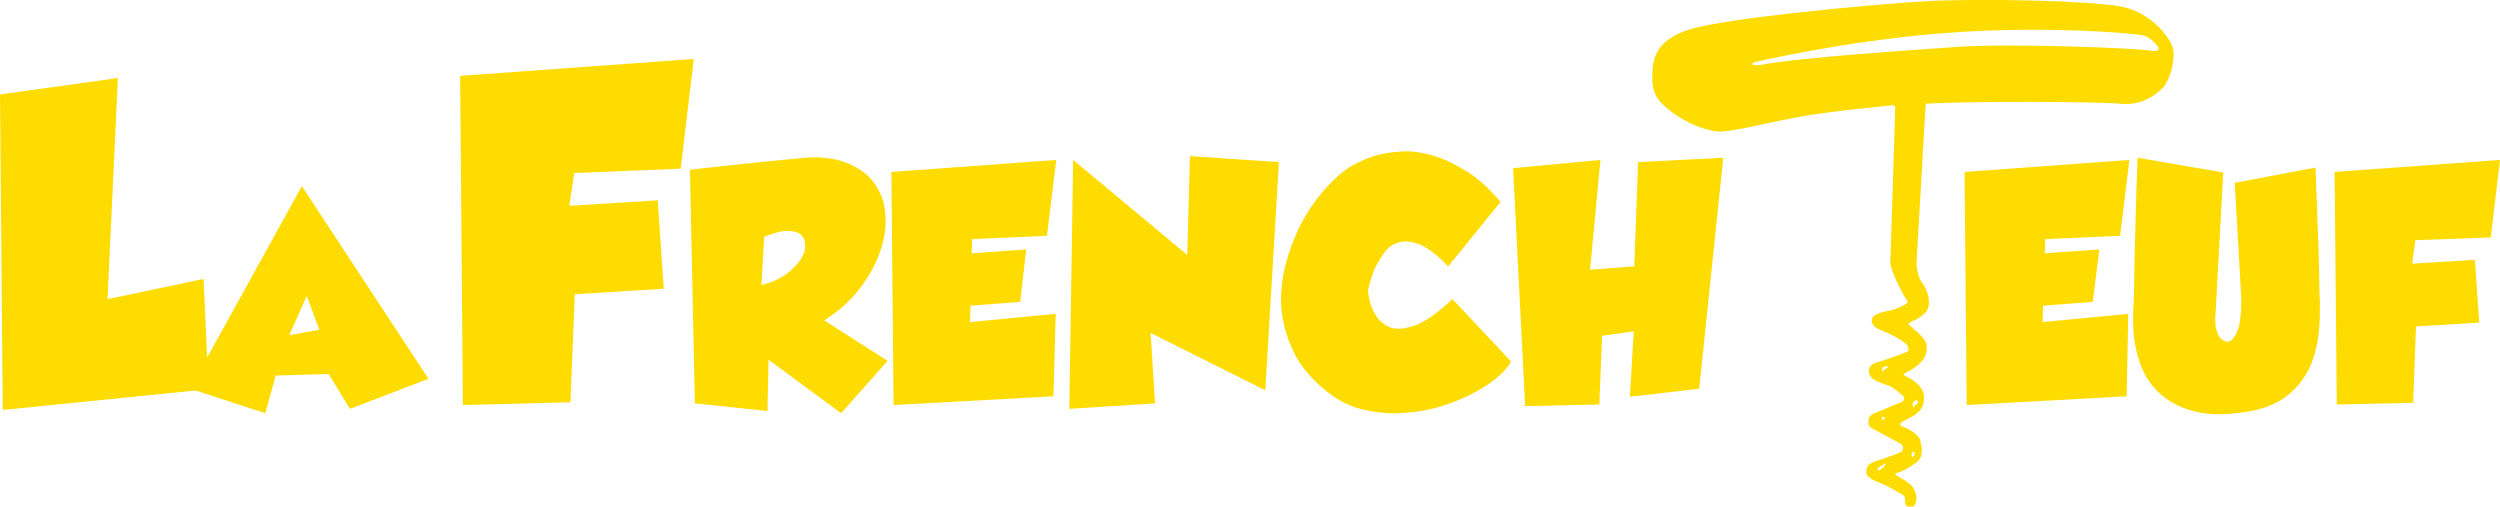
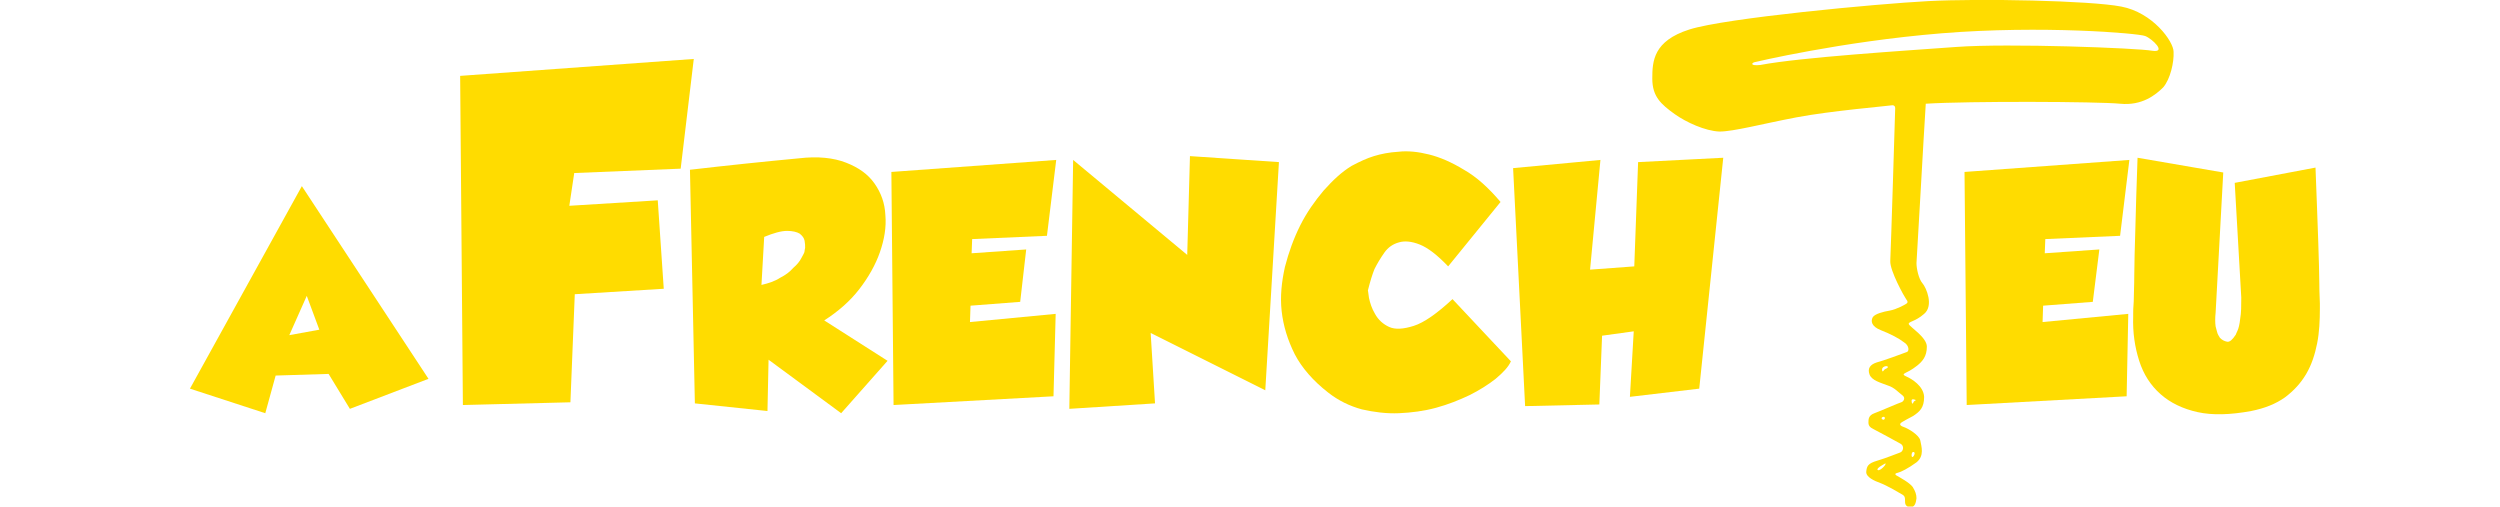
<svg xmlns="http://www.w3.org/2000/svg" version="1.1" id="Calque_1" x="0px" y="0px" viewBox="0 0 458 92.8" style="enable-background:new 0 0 458 92.8;" xml:space="preserve">
  <style type="text/css">
	.st0{fill:#FFDC00;}
</style>
  <g>
-     <path class="st0" d="M0,17.3l21.6-3l-1.9,40.5l17.6-3.7l0.9,20.2L0.5,75.1L0,17.3z" />
    <path class="st0" d="M55.3,34.1l23.2,35.3l-14.4,5.5l-3.9-6.4l-9.7,0.3l-1.9,6.9l-13.8-4.5L55.3,34.1z M53,61.4l5.5-1l-2.3-6.2   L53,61.4z" />
    <path class="st0" d="M84.3,13.9l42.8-3.1l-2.4,20.1l-19.5,0.8l-0.9,6l16.2-1l1.1,16.2l-16.3,1l-0.8,19.8l-19.7,0.5L84.3,13.9z" />
    <path class="st0" d="M162.6,66.1l-8.5,9.6l-13.3-9.8l-0.2,9.4l-13.3-1.4l-0.9-42.8c6.9-0.8,13.6-1.5,20-2.1   c3.4-0.4,6.3-0.1,8.6,0.8c2.3,0.9,4,2.1,5.2,3.8c1.2,1.7,1.9,3.6,2,5.8c0.2,2.2-0.2,4.5-1,6.8c-0.8,2.3-2.1,4.6-3.8,6.8   c-1.7,2.2-3.9,4.1-6.4,5.7L162.6,66.1z M140,43.4l-0.5,8.8c1.3-0.3,2.5-0.7,3.4-1.3c1-0.5,1.8-1.1,2.4-1.8c0.7-0.6,1.2-1.2,1.5-1.8   c0.3-0.6,0.6-1,0.6-1.3c0,0,0-0.2,0.1-0.6c0-0.4,0-0.8-0.1-1.3c-0.1-0.5-0.4-0.9-0.9-1.3c-0.5-0.3-1.3-0.5-2.3-0.5   C143.1,42.3,141.7,42.7,140,43.4z" />
    <path class="st0" d="M163.3,31.5l30.2-2.2l-1.7,13.9l-13.7,0.6l-0.1,2.6l10-0.7l-1.1,9.6l-9.1,0.7l-0.1,3l15.7-1.5L193,72.6   l-29.3,1.6L163.3,31.5z" />
    <path class="st0" d="M196.6,29.3l20.9,17.4l0.5-18.1l16.3,1.1l-2.5,41.8l-21-10.5l0.8,12.9l-15.7,1L196.6,29.3z" />
    <path class="st0" d="M274.9,37l-9.6,11.8c-2-2.1-3.7-3.4-5.2-4c-1.5-0.6-2.8-0.7-3.8-0.4c-1.1,0.3-2,0.9-2.7,1.9   c-0.7,1-1.3,2-1.8,3c-0.4,1-0.8,2.3-1.2,3.9c0,0.1,0.1,0.5,0.2,1.4c0.2,0.9,0.5,1.9,1.1,2.9c0.6,1.1,1.5,1.9,2.6,2.4   c1.1,0.5,2.6,0.4,4.5-0.2s4.3-2.3,7.1-4.9l10.7,11.4c-0.5,1.1-1.5,2.1-2.8,3.2c-1.4,1.1-3,2.1-4.8,3c-1.9,0.9-3.9,1.7-6.1,2.3   c-2.2,0.6-4.5,0.9-6.8,1c-2.3,0.1-4.6-0.2-6.8-0.7c-2.2-0.6-4.3-1.6-6.2-3.1c-2.7-2.1-4.8-4.5-6.1-7c-1.3-2.6-2.1-5.2-2.4-7.9   c-0.3-2.7,0-5.4,0.6-8.1c0.7-2.7,1.6-5.2,2.8-7.6c1.2-2.4,2.7-4.5,4.3-6.4c1.7-1.9,3.3-3.4,5.1-4.5c1.5-0.8,2.8-1.4,4.1-1.8   c1.3-0.4,2.8-0.7,4.5-0.8c1.7-0.2,3.6,0,5.6,0.5c2,0.5,4.1,1.4,6.4,2.8C270.5,32.4,272.7,34.4,274.9,37z" />
    <path class="st0" d="M277.2,30.8l16-1.5l-1.9,20.1l8.1-0.6l0.7-19.1l15.6-0.8l-4.4,42.3l-12.7,1.5l0.7-12l-5.8,0.8l-0.5,12.6   l-13.6,0.3L277.2,30.8z" />
    <path class="st0" d="M359.9,31.5l30.2-2.2l-1.7,13.9l-13.7,0.6l-0.1,2.6l10-0.7l-1.2,9.6l-9.1,0.7l-0.1,3l15.7-1.5l-0.3,15.1   l-29.3,1.6L359.9,31.5z" />
    <path class="st0" d="M424.2,30.7c0.2,5.6,0.4,10.1,0.5,13.5c0.1,3.4,0.2,6,0.2,7.8c0,1.8,0.1,3,0.1,3.6v0.9c0,2.2-0.1,4.4-0.5,6.4   c-0.4,2-1,3.9-2,5.6c-1,1.7-2.3,3.1-3.9,4.3c-1.7,1.2-3.7,2-6.2,2.5c-3.8,0.7-7.1,0.8-9.8,0.2c-2.7-0.6-5-1.7-6.8-3.3   c-1.8-1.6-3.1-3.6-3.9-6.1c-0.8-2.5-1.2-5.2-1.1-8.1c0,0,0-0.2,0-0.5c0-0.4,0-1.1,0.1-2.3c0-1.2,0.1-2.8,0.1-4.9   c0-2.1,0.1-4.9,0.2-8.5c0.1-3.5,0.2-7.8,0.4-12.9l15.7,2.7l-1.4,25.7c-0.1,0.9-0.1,1.8,0,2.5c0.2,0.7,0.3,1.3,0.5,1.6   c0.2,0.3,0.3,0.5,0.3,0.5c0.4,0.4,0.8,0.6,1.3,0.7c0.5,0.1,1-0.4,1.6-1.3c0,0,0.1-0.3,0.3-0.7c0.2-0.4,0.4-1.2,0.5-2.2   c0.2-1.1,0.2-2.4,0.2-3.9l-1.2-21L424.2,30.7z" />
-     <path class="st0" d="M427.7,31.5l30.3-2.2l-1.7,14.2l-13.8,0.5l-0.6,4.3l11.5-0.7l0.8,11.5l-11.6,0.7l-0.5,14l-14,0.3L427.7,31.5z" />
-     <path class="st0" d="M398.2,9.5c0-1.9-3.8-7.2-9.6-8.3c-5.7-1.1-25.8-1.5-35.3-1c-9.5,0.5-37.2,3.1-43.8,5.2s-6.8,5.8-6.8,9   c0,3.3,1.6,4.7,4.1,6.5c2.1,1.5,5.6,3.1,8.2,3.2c2.6,0,7.8-1.4,14.1-2.6c6.3-1.2,17-2.1,17.4-2.2c0.5-0.1,0.7,0.2,0.7,0.5   c0,0.3-0.8,26.2-0.9,28s2.6,6.6,2.9,7c0.3,0.4,0.3,0.5,0.2,0.7c-0.1,0.2-2,1.2-3.2,1.4c-1.2,0.2-2.7,0.6-3.1,1.2   c-0.4,0.7-0.3,1.7,1.5,2.4c1.8,0.7,3.3,1.5,4.2,2.2c1,0.6,1,1.7,0.5,1.8c-0.5,0.2-4.3,1.6-5.5,1.9c-1.2,0.4-1.7,1.1-1.3,2.2   c0.4,1.1,2,1.5,3.3,2c1.3,0.4,2,1.3,2.7,1.8c0.7,0.5,0.2,1.2-0.2,1.3s-3.8,1.6-4.9,2s-1.1,1.1-1.1,1.7c0,0.6,0.3,0.9,0.9,1.2   s4.3,2.3,5,2.7c0.7,0.4,0.5,1.4-0.1,1.6c-0.6,0.2-2.5,1-4.2,1.5s-1.9,1-2,2c-0.1,1,1.5,1.7,2.6,2.1c1.1,0.4,3.5,1.8,4,2.1   c0.5,0.3,0.5,0.6,0.5,1.1c0,0.5,0,1.1,0.9,1.2c0.9,0.1,1.1-0.8,1.2-1.6c0-0.7-0.2-1.3-0.7-2.1c-0.6-0.8-2.3-1.7-2.8-2   c-0.6-0.3-0.4-0.5,0.1-0.6s1.9-0.8,3.4-1.9c1.5-1.2,0.9-2.9,0.7-4c-0.2-1-2.2-2.2-3.1-2.5s-0.6-0.7-0.2-0.9c0.3-0.2,0.7-0.4,2-1.1   c1.2-0.8,2-1.5,2-3.5c-0.1-2-2.3-3.3-3.2-3.7c-0.9-0.4-0.5-0.5-0.2-0.7c0.2-0.1,1.1-0.5,2.1-1.3c1-0.8,1.8-1.7,1.8-3.5   c0-1.7-3.1-3.6-3.3-4.1s1.1-0.4,2.8-1.9c1.8-1.5,0.4-4.8-0.3-5.6s-1.1-2.7-1.1-3.7c0.1-1.1,1.3-23.1,1.7-29.2   c7.9-0.5,31.6-0.4,35.6,0c4,0.4,6.5-1.6,7.9-3C397.6,14.5,398.3,11.4,398.2,9.5z M345.4,67.6c-0.3,0.1-0.5,0.8-0.6,0.2   c-0.1-0.6,0.7-0.8,0.9-0.7C346.1,67.2,345.7,67.5,345.4,67.6z M344,86.1c-0.4-0.3,1.4-1.2,1.4-1.2C345.7,85,344.4,86.4,344,86.1z    M350.5,82.8c0.6,0,0,1.1-0.2,0.9C350.1,83.6,350.2,82.8,350.5,82.8z M345.1,76.9c-0.3,0-0.6-0.3-0.2-0.5   C345.4,76.2,345.4,76.8,345.1,76.9z M351,73.3c0.2-0.1,0.6,0.5,0.2,0.7c-0.3,0.2-0.4,0.2-0.5,0.5c-0.1,0.3-0.3,0.1-0.3-0.4   S351,73.3,351,73.3z M394.3,9.3c-2.7-0.5-26.3-1.4-35.9-0.7s-28.5,1.9-35.9,3.3c-1.8,0.2-1.7-0.3-1.1-0.5c0,0,15.9-3.8,34.3-5.3   s36.1,0,37.3,0.5C394.3,7.1,397,9.7,394.3,9.3z" />
+     <path class="st0" d="M398.2,9.5c0-1.9-3.8-7.2-9.6-8.3c-5.7-1.1-25.8-1.5-35.3-1c-9.5,0.5-37.2,3.1-43.8,5.2s-6.8,5.8-6.8,9   c0,3.3,1.6,4.7,4.1,6.5c2.1,1.5,5.6,3.1,8.2,3.2c2.6,0,7.8-1.4,14.1-2.6c6.3-1.2,17-2.1,17.4-2.2c0.5-0.1,0.7,0.2,0.7,0.5   c0,0.3-0.8,26.2-0.9,28s2.6,6.6,2.9,7c0.3,0.4,0.3,0.5,0.2,0.7c-0.1,0.2-2,1.2-3.2,1.4c-1.2,0.2-2.7,0.6-3.1,1.2   c-0.4,0.7-0.3,1.7,1.5,2.4c1.8,0.7,3.3,1.5,4.2,2.2c1,0.6,1,1.7,0.5,1.8c-0.5,0.2-4.3,1.6-5.5,1.9c-1.2,0.4-1.7,1.1-1.3,2.2   c0.4,1.1,2,1.5,3.3,2c1.3,0.4,2,1.3,2.7,1.8c0.7,0.5,0.2,1.2-0.2,1.3s-3.8,1.6-4.9,2s-1.1,1.1-1.1,1.7c0,0.6,0.3,0.9,0.9,1.2   s4.3,2.3,5,2.7c0.7,0.4,0.5,1.4-0.1,1.6c-0.6,0.2-2.5,1-4.2,1.5s-1.9,1-2,2c-0.1,1,1.5,1.7,2.6,2.1c1.1,0.4,3.5,1.8,4,2.1   c0.5,0.3,0.5,0.6,0.5,1.1c0,0.5,0,1.1,0.9,1.2c0.9,0.1,1.1-0.8,1.2-1.6c0-0.7-0.2-1.3-0.7-2.1c-0.6-0.8-2.3-1.7-2.8-2   c-0.6-0.3-0.4-0.5,0.1-0.6s1.9-0.8,3.4-1.9c1.5-1.2,0.9-2.9,0.7-4c-0.2-1-2.2-2.2-3.1-2.5s-0.6-0.7-0.2-0.9c0.3-0.2,0.7-0.4,2-1.1   c1.2-0.8,2-1.5,2-3.5c-0.1-2-2.3-3.3-3.2-3.7c-0.9-0.4-0.5-0.5-0.2-0.7c0.2-0.1,1.1-0.5,2.1-1.3c1-0.8,1.8-1.7,1.8-3.5   c0-1.7-3.1-3.6-3.3-4.1s1.1-0.4,2.8-1.9c1.8-1.5,0.4-4.8-0.3-5.6s-1.1-2.7-1.1-3.7c0.1-1.1,1.3-23.1,1.7-29.2   c7.9-0.5,31.6-0.4,35.6,0c4,0.4,6.5-1.6,7.9-3C397.6,14.5,398.3,11.4,398.2,9.5z M345.4,67.6c-0.3,0.1-0.5,0.8-0.6,0.2   c-0.1-0.6,0.7-0.8,0.9-0.7C346.1,67.2,345.7,67.5,345.4,67.6z M344,86.1c-0.4-0.3,1.4-1.2,1.4-1.2C345.7,85,344.4,86.4,344,86.1z    M350.5,82.8c0.6,0,0,1.1-0.2,0.9C350.1,83.6,350.2,82.8,350.5,82.8z M345.1,76.9c-0.3,0-0.6-0.3-0.2-0.5   C345.4,76.2,345.4,76.8,345.1,76.9z M351,73.3c-0.3,0.2-0.4,0.2-0.5,0.5c-0.1,0.3-0.3,0.1-0.3-0.4   S351,73.3,351,73.3z M394.3,9.3c-2.7-0.5-26.3-1.4-35.9-0.7s-28.5,1.9-35.9,3.3c-1.8,0.2-1.7-0.3-1.1-0.5c0,0,15.9-3.8,34.3-5.3   s36.1,0,37.3,0.5C394.3,7.1,397,9.7,394.3,9.3z" />
  </g>
</svg>